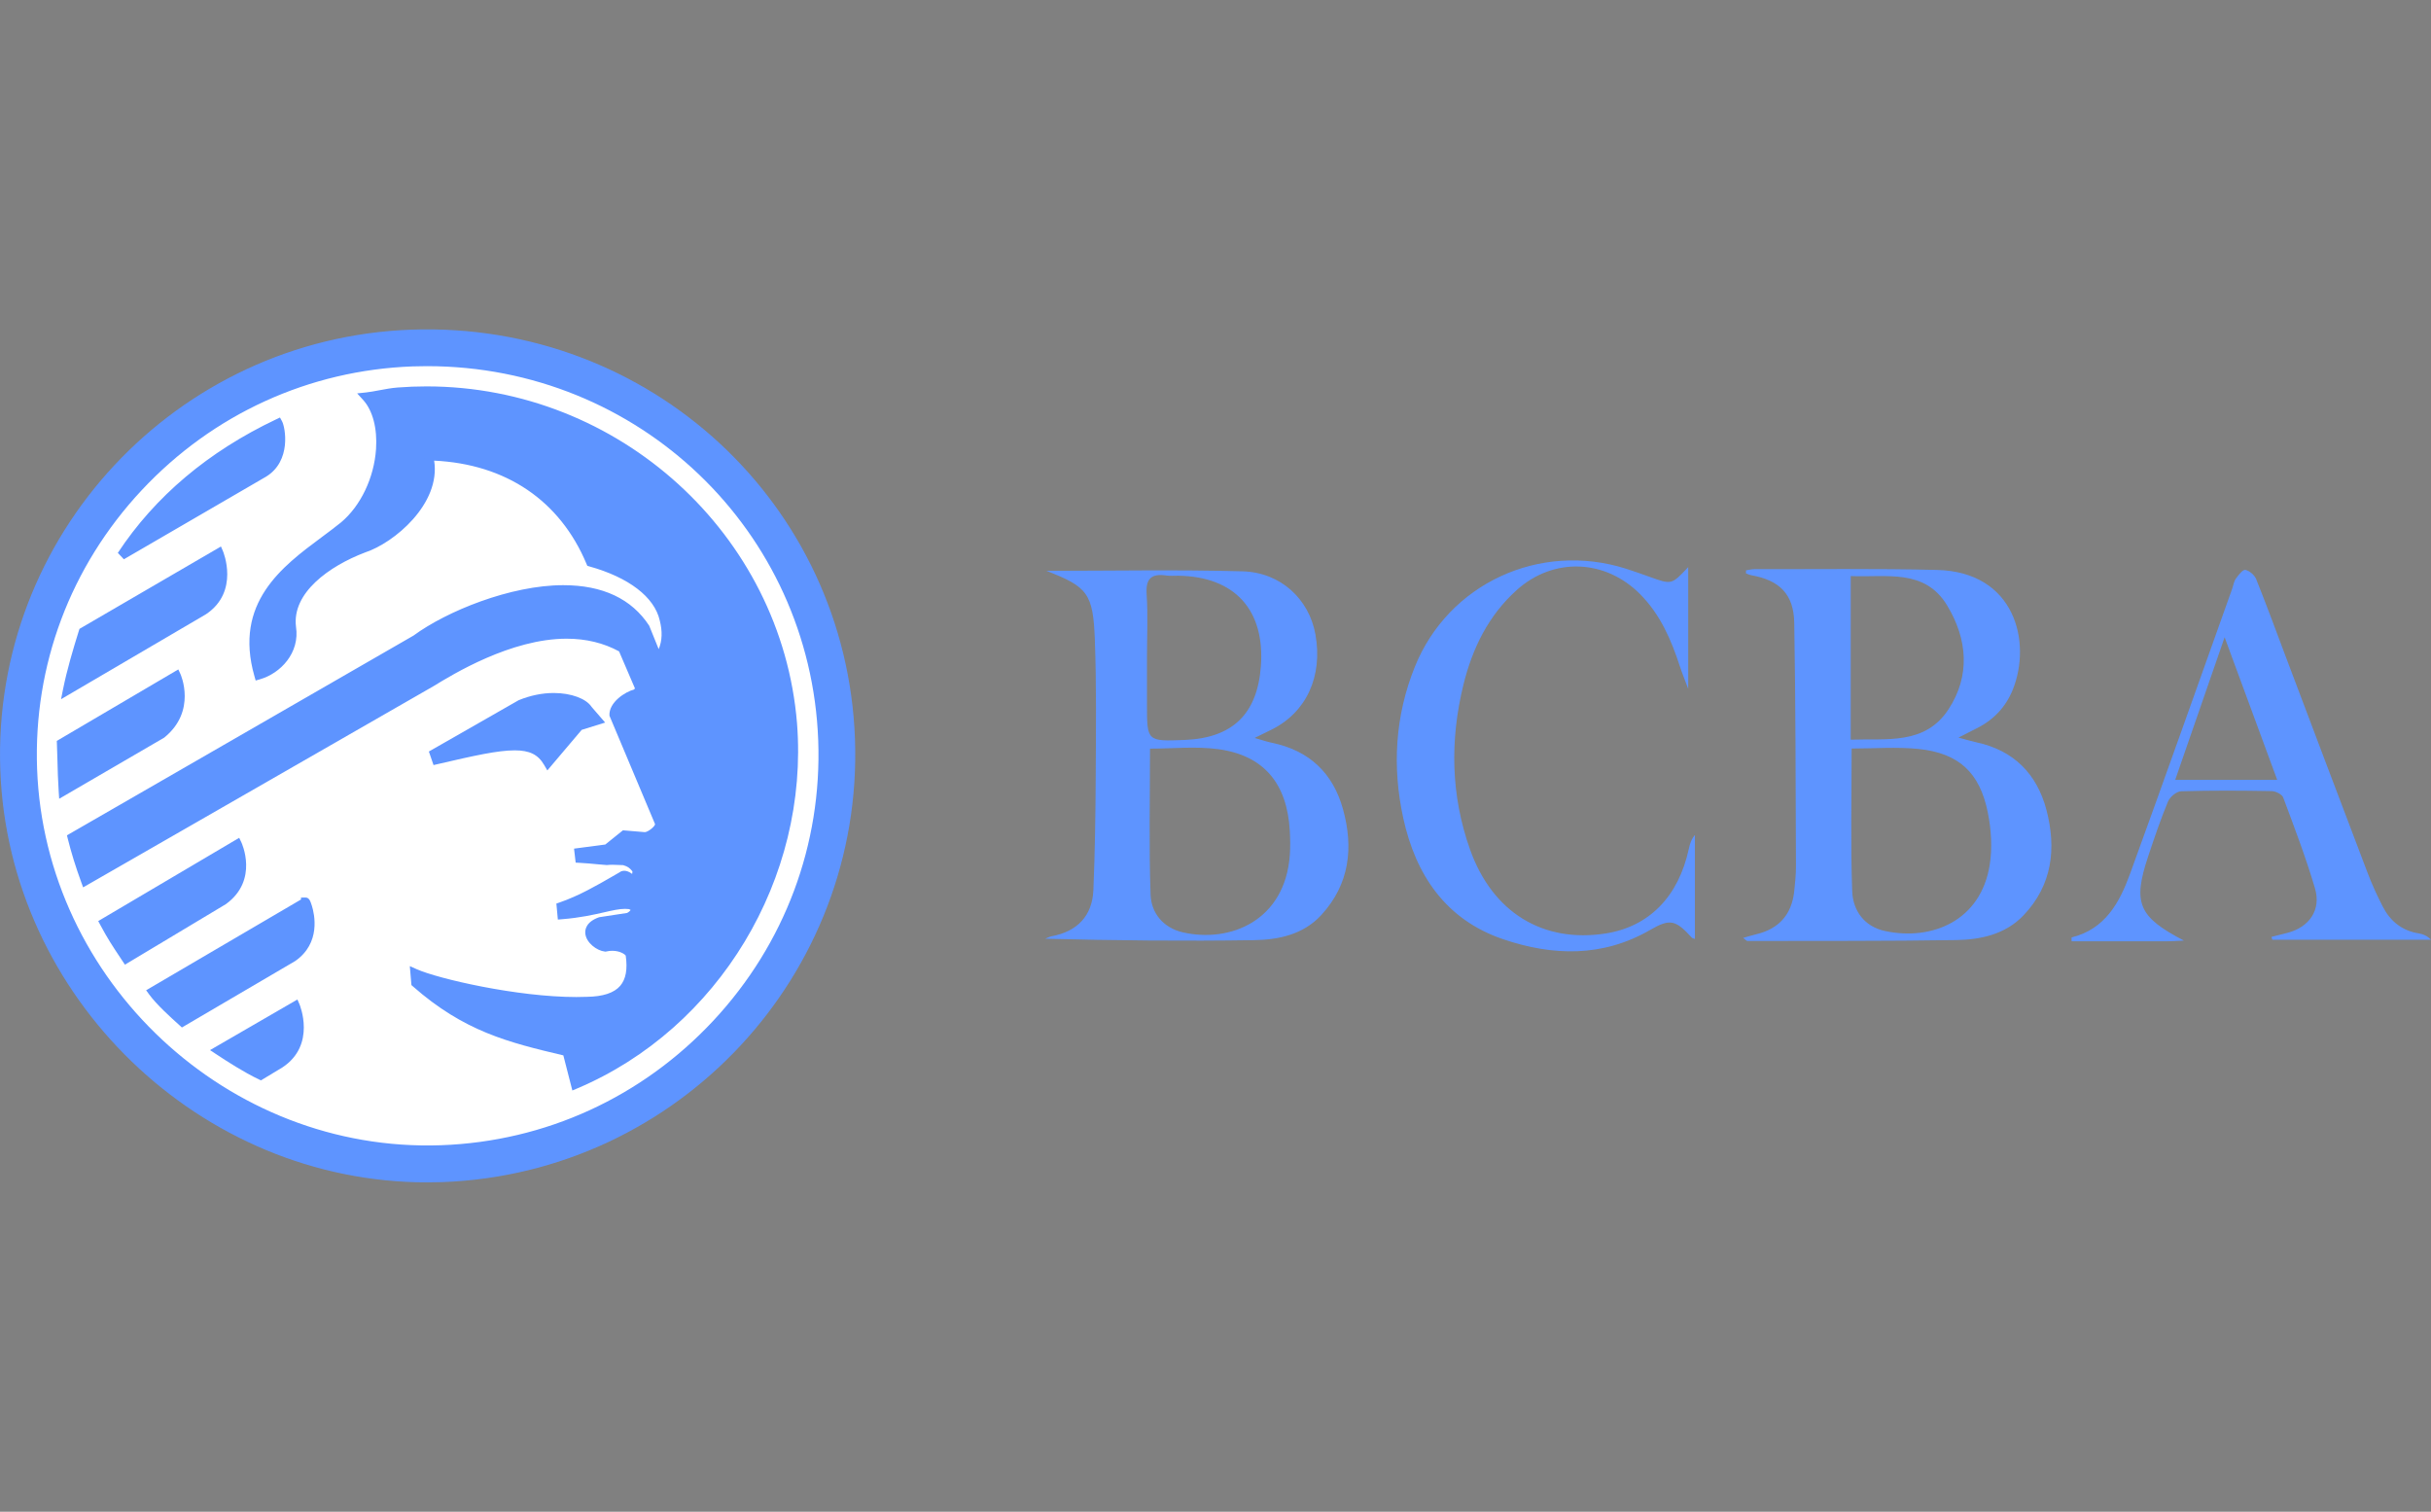
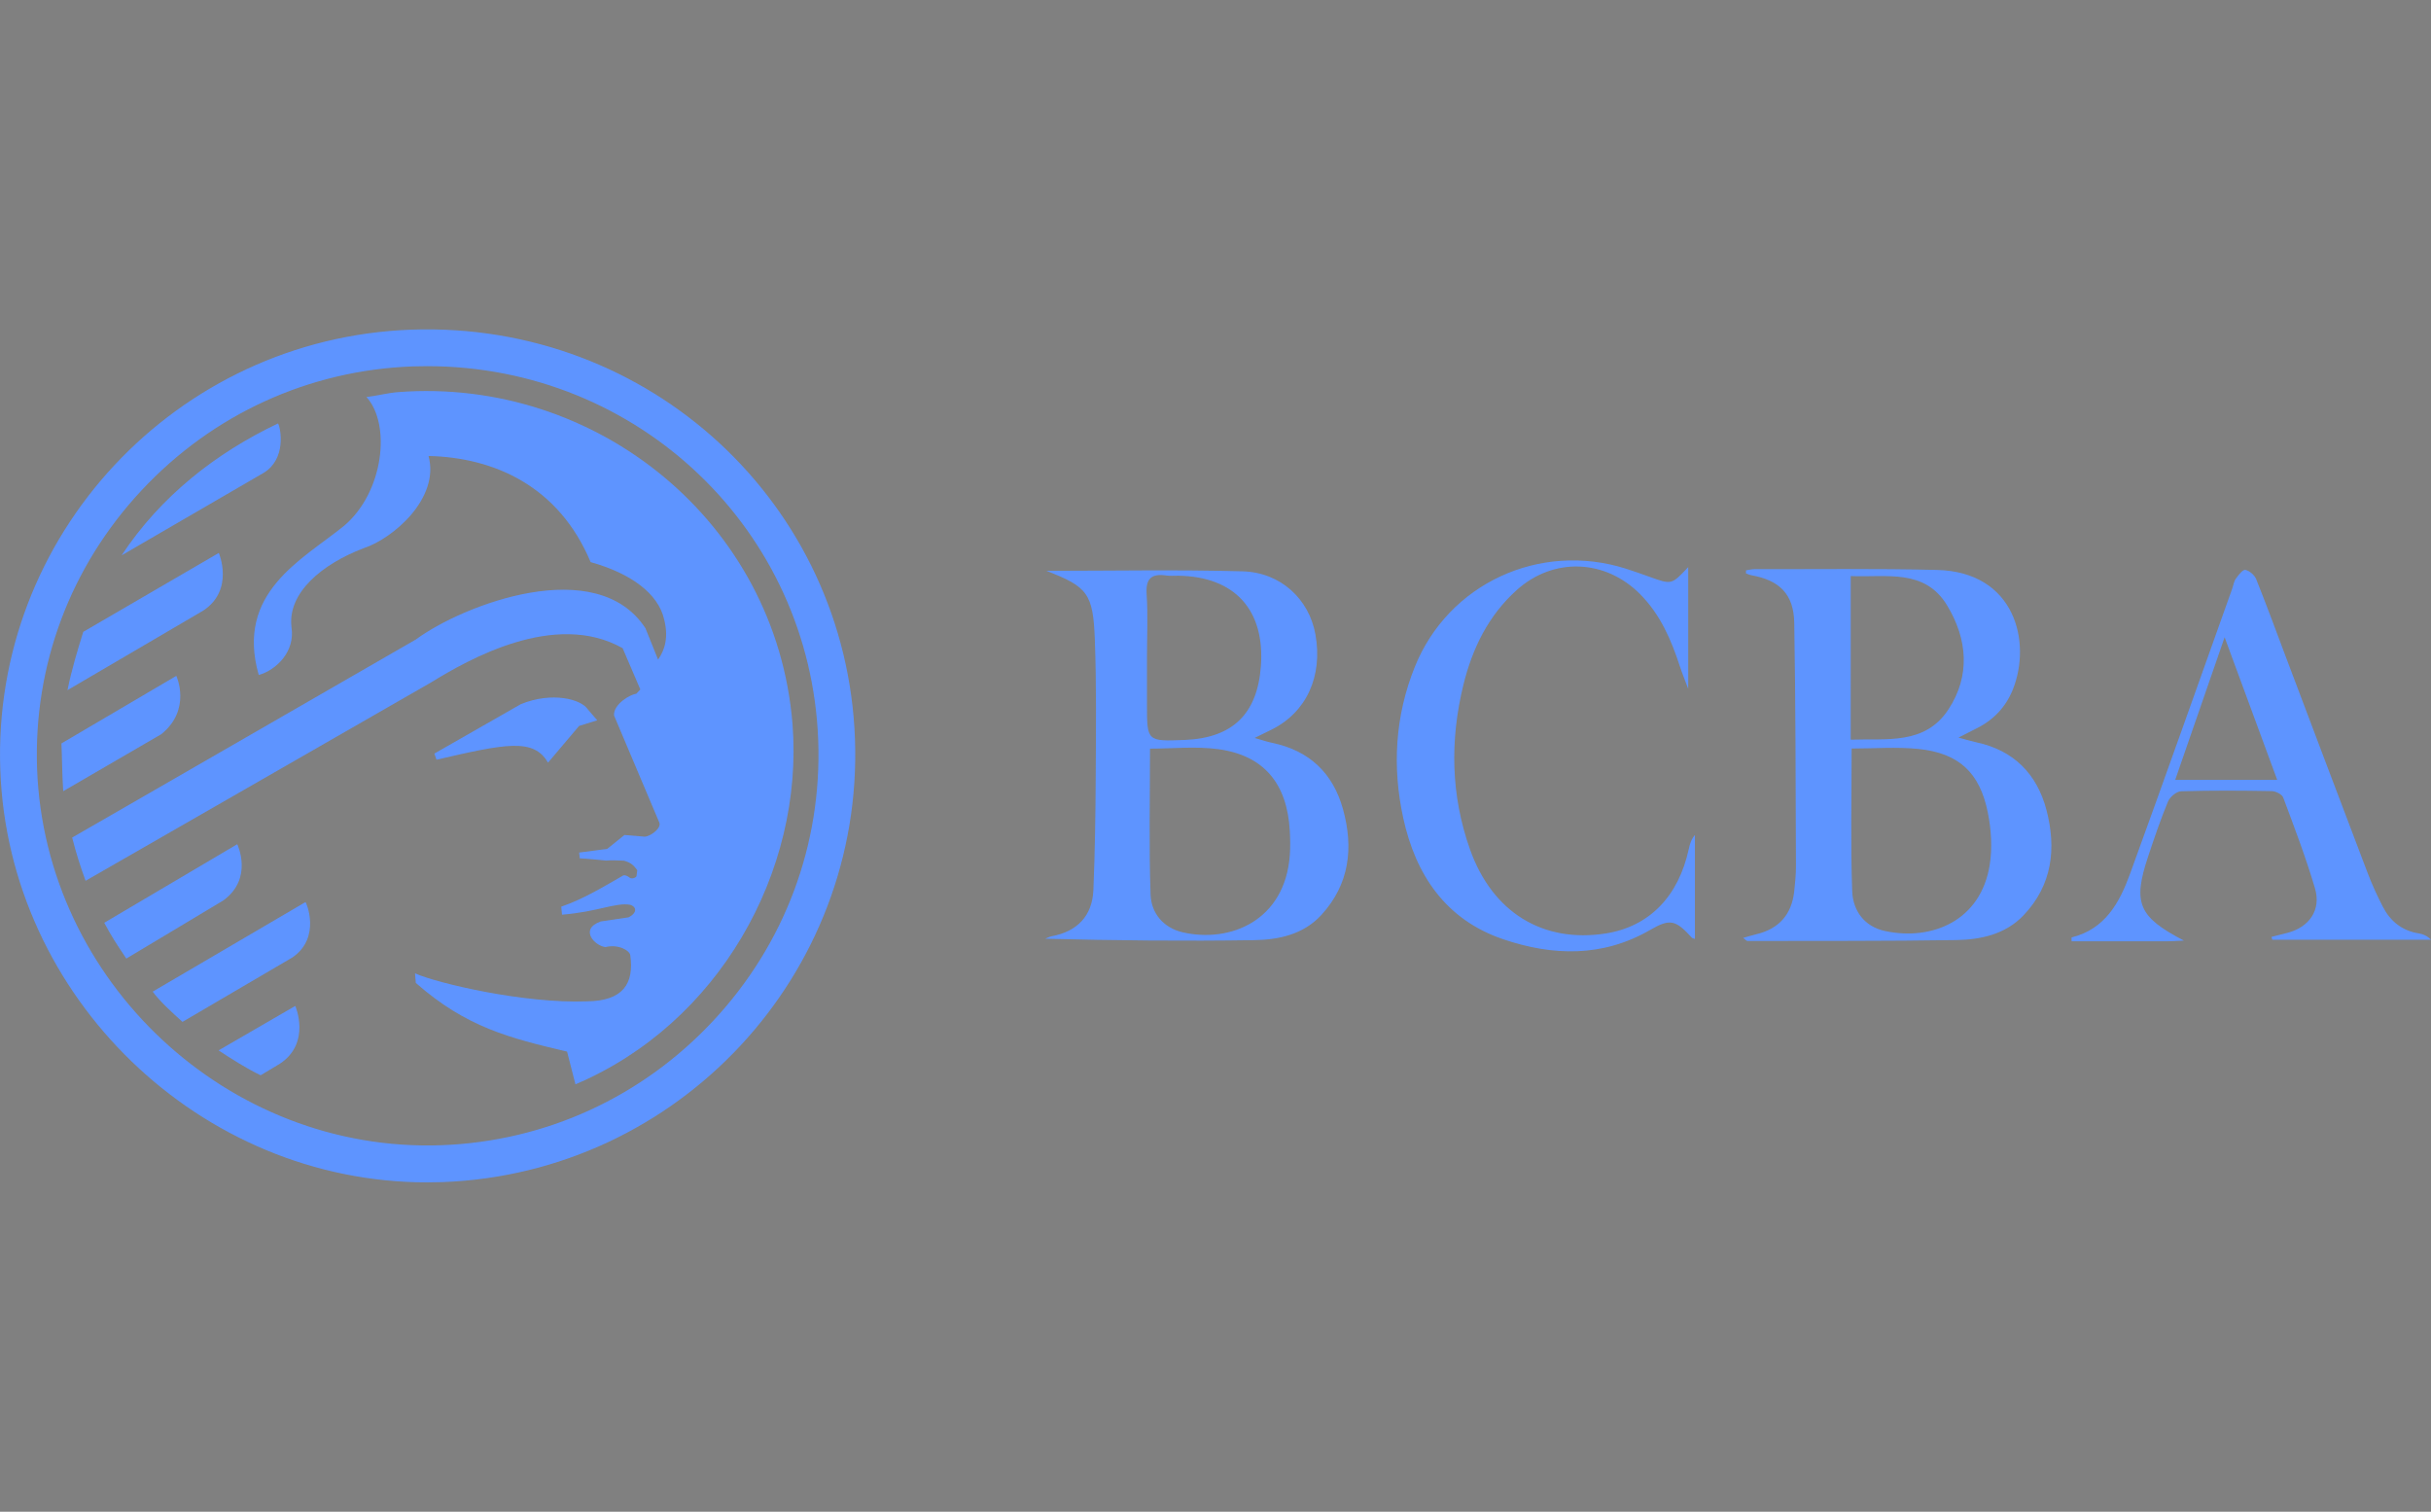
<svg xmlns="http://www.w3.org/2000/svg" width="241.195" height="150" viewBox="359.402 205 241.195 150">
  <rect x="359.402" y="205" width="241.195" height="150" fill="#808080" stroke="none" />
  <path fill="#5e94ff" d="M417.725 275.384l.933 1.085-1.8.56-3.083 3.642c-1.433-2.462-4.184-1.885-11.066-.29l-.212-.61 8.582-4.905c3.116-1.267 5.99-.49 6.645.517z" />
  <path fill="#5e94ff" d="M438.032 276.828c1.145 14.702-7.366 29.756-21.535 35.76l-.833-3.246c-5.728-1.353-9.993-2.407-15.007-6.815l-.08-.95c2.202.98 10.832 3.022 17.07 2.778 3.53-.04 4.695-1.715 4.285-4.595-.074-.444-1.145-1.1-2.462-.79-1.044-.11-2.636-1.77-.47-2.54l2.776-.414c.966-.51.696-1.088.146-1.244-1.462-.243-3.185.696-6.76.985l-.074-.796c2.24-.766 4.384-2.092 6.023-3.024.2-.167.423-.06.568.01l.244.17c.277.12.644-.09.633-.208l.074-.57c-.38-.507-.643-.752-1.32-.94-.9-.032-1.154-.066-1.74-.01-.887-.08-1.754-.18-2.642-.223l-.067-.574 2.79-.366 1.706-1.377 2 .167c.61-.018 1.728-.892 1.45-1.422l-4.484-10.606c-.074-1.13 1.645-2.104 2.207-2.15l.403-.43-1.755-4.093c-6.73-3.8-15.357 1.155-19 3.392l-34.285 19.688c-.507-1.388-.963-2.813-1.33-4.29l34.096-19.652c4.717-3.464 17.934-8.54 22.783-1.117l1.252 3.114c.723-1.033 1.033-2.292.6-4.002-.59-2.566-3.307-4.562-7.29-5.673-3.165-7.55-9.567-10.38-16.083-10.532 1.137 4.187-3.507 8.192-6.436 9.15-4.128 1.57-7.582 4.43-7.16 7.855.367 2.392-1.484 4.22-3.25 4.728-2.334-8.182 4.283-11.41 8.444-14.787 3.943-3.302 4.717-10.073 2.243-12.795.974-.103 2.03-.398 3.13-.487 19.665-1.51 37.518 12.88 39.14 32.925zM386.99 247.013c.27.49.84 3.514-1.42 4.898l-14.103 8.193c3.884-5.89 9.408-10.187 15.524-13.09zM381.09 309.22l7.61-4.41s1.6 3.68-1.538 5.74l-1.9 1.14c-1.41-.675-2.984-1.68-4.172-2.47z" />
-   <path fill="#FFF" d="M422.553 291.907c.01.12-.355.33-.633.207l-.244-.166c-.145-.07-.367-.178-.567-.012-1.64.934-3.785 2.258-6.024 3.025l.073.797c3.575-.29 5.298-1.23 6.76-.985.552.156.82.733-.146 1.244l-2.776.415c-2.166.768-.574 2.43.47 2.54 1.318-.31 2.388.345 2.462.79.41 2.88-.755 4.555-4.284 4.596-6.24.243-14.87-1.8-17.072-2.777l.08.946c5.015 4.41 9.28 5.465 15.008 6.816l.833 3.247c14.17-6.006 22.68-21.06 21.535-35.762-1.622-20.044-19.474-34.436-39.14-32.93-1.1.09-2.156.386-3.13.49 2.473 2.72 1.7 9.492-2.243 12.794-4.16 3.377-10.778 6.605-8.445 14.787 1.767-.508 3.617-2.337 3.25-4.73-.42-3.424 3.033-6.282 7.16-7.853 2.93-.96 7.572-4.965 6.437-9.15 6.515.15 12.917 2.982 16.082 10.532 3.983 1.11 6.7 3.104 7.29 5.67.434 1.712.122 2.97-.6 4.003l-1.252-3.114c-4.85-7.424-18.066-2.348-22.784 1.117l-34.095 19.65c.367 1.48.823 2.904 1.33 4.292l34.284-19.69c3.643-2.235 12.272-7.19 19-3.39l1.756 4.09-.404.43c-.563.05-2.28 1.023-2.207 2.152l4.483 10.606c.278.53-.84 1.403-1.45 1.422l-2-.167-1.707 1.377-2.788.367.067.574c.89.046 1.755.145 2.643.223.585-.056.842-.02 1.74.012.678.188.94.433 1.318.94l-.073.572zm-19.368 27.172c-21.477.788-39.752-16.177-40.552-37.77-.79-21.514 16.213-39.618 37.69-40.403 21.628-.79 39.907 16.02 40.706 37.535.79 21.596-16.204 39.852-37.845 40.637zm-22.095-9.86c1.188.79 2.762 1.795 4.173 2.47l1.9-1.14c3.14-2.06 1.538-5.74 1.538-5.74l-7.61 4.41zm8.623-14.717v.004l-15.16 8.886c.71.978 2.02 2.162 2.954 3.003l10.918-6.4c2.872-1.983 1.347-5.496 1.288-5.493zm28.944-18.034l-.933-1.086c-.655-1.007-3.528-1.784-6.646-.518l-8.582 4.905.21.612c6.884-1.596 9.635-2.173 11.067.29l3.084-3.644 1.8-.56zm-33.087-24.56c2.26-1.384 1.688-4.41 1.422-4.897-6.115 2.903-11.64 7.2-15.523 13.09l14.1-8.192zm-4.025 42.44c3.04-2.19 1.396-5.586 1.396-5.586l-13.193 7.793c.78 1.45 1.13 1.962 2.188 3.554l9.61-5.76zm-1.954-28.78c3.09-2.064 1.522-5.706 1.522-5.706l-13.45 7.83c-.533 1.707-1.166 3.802-1.566 5.786l13.495-7.91zm-4.183 12.276c3.04-2.446 1.488-5.787 1.488-5.787l-11.4 6.704c.067 1.463.057 2.893.18 4.74l9.732-5.658z" />
  <path fill="#5e94ff" d="M389.713 294.503c.06-.004 1.585 3.51-1.288 5.49l-10.918 6.4c-.934-.84-2.244-2.023-2.955-3.002l15.16-8.885v-.002zM382.94 288.765s1.646 3.395-1.395 5.587l-9.61 5.76c-1.06-1.59-1.408-2.102-2.19-3.553l13.196-7.795zM381.112 259.864s1.566 3.643-1.52 5.705l-13.496 7.91c.4-1.983 1.033-4.08 1.566-5.786l13.45-7.83zM376.895 272.06s1.55 3.34-1.488 5.786l-9.732 5.657c-.122-1.848-.11-3.277-.178-4.74l11.398-6.704z" />
  <path fill="#5e94ff" d="M403.286 321.84c-22.983.83-42.562-17.33-43.405-40.44-.844-23.03 17.347-42.398 40.334-43.242 23.162-.853 42.73 17.142 43.568 40.174.844 23.112-17.346 42.657-40.496 43.51zm-40.652-40.528c.8 21.592 19.074 38.557 40.552 37.768 21.64-.784 38.634-19.04 37.846-40.636-.8-21.515-19.077-38.323-40.707-37.535-21.48.783-38.48 18.887-37.69 40.402z" />
  <path fill="#5e94ff" d="M401.772 322.317c-22.522 0-41.517-18.35-42.34-40.9-.853-23.243 17.434-42.85 40.763-43.707 23.68-.837 43.185 17.296 44.033 40.605.854 23.387-17.505 43.112-40.927 43.975-.508.018-1.02.027-1.528.027zm.02-83.74c-.52 0-1.04.01-1.563.027-22.837.84-40.737 20.03-39.903 42.78.824 22.573 20.236 40.83 42.943 40.01 22.928-.844 40.9-20.155 40.065-43.047-.814-22.3-19.063-39.77-41.544-39.77z" />
  <path fill="#5e94ff" d="M401.75 319.553c-21.035 0-38.782-17.147-39.564-38.225-.385-10.514 3.384-20.563 10.615-28.3 7.22-7.72 16.987-12.185 27.507-12.57 22.125-.756 40.36 16.176 41.17 37.967.387 10.566-3.39 20.668-10.63 28.445-7.244 7.777-17.062 12.272-27.647 12.656-.484.02-.97.027-1.45.027zm.034-78.223c-.48 0-.96.01-1.443.025-10.28.375-19.828 4.74-26.883 12.287-7.067 7.56-10.75 17.382-10.375 27.653.78 21.074 18.913 38.094 40.087 37.336 10.345-.374 19.94-4.77 27.02-12.37 7.08-7.602 10.77-17.475 10.394-27.8-.774-20.82-17.817-37.13-38.8-37.13z" />
-   <path fill="#5e94ff" d="M413.707 281.444l-.32-.55c-.596-1.025-1.443-1.443-2.92-1.443-1.672 0-4 .52-7.658 1.37l-.394.09-.462-1.343 8.903-5.09c1.167-.48 2.355-.718 3.49-.718 1.707 0 3.216.555 3.753 1.38l1.343 1.554-2.327.724-3.41 4.026zm-3.24-2.89c1.54 0 2.597.43 3.347 1.377l2.787-3.292 1.273-.395-.488-.568c-.35-.53-1.483-1.02-3.04-1.02-1.02 0-2.09.216-3.097.625l-7.822 4.476c3.255-.75 5.405-1.2 7.04-1.2zM385.288 312.196l-.218-.104c-1.466-.7-3.114-1.762-4.228-2.5l-.603-.398 8.672-5.023.2.462c.017.04 1.71 4.052-1.707 6.29l-2.117 1.274zm-3.346-2.953c.972.63 2.185 1.384 3.298 1.936l1.69-1.017c2.164-1.416 1.81-3.7 1.527-4.693l-6.515 3.773z" />
  <path fill="#231F20" d="M389.265 294.503v-.003h.896" />
-   <path fill="#5e94ff" d="M377.45 306.948l-.242-.22c-.905-.815-2.27-2.047-3.018-3.073l-.29-.4 15.365-9.004v-.19l.448-.005c.353 0 .475.312.634.822.26.836.91 3.706-1.668 5.485l-11.23 6.586zm-2.23-3.43c.655.782 1.605 1.658 2.343 2.325l10.635-6.236c1.977-1.363 1.57-3.55 1.292-4.45l-14.27 8.362zM371.797 300.716l-.373-.56c-.958-1.44-1.316-1.98-2.073-3.386l-.203-.38 13.985-8.26.212.438c.018.037 1.77 3.76-1.537 6.145l-10.01 6.003zm-1.45-3.992c.58 1.06.944 1.612 1.723 2.784l9.245-5.54c2.08-1.502 1.7-3.623 1.4-4.55l-12.37 7.306z" />
-   <path fill="#5e94ff" d="M416.19 313.204l-.895-3.488c-5.478-1.293-9.845-2.376-14.936-6.854l-.136-.12-.16-1.88.692.307c2.135.946 9.96 2.757 15.828 2.757.354 0 .703-.006 1.044-.02 1.595-.02 2.704-.386 3.308-1.09.563-.656.743-1.636.55-2.994-.05-.114-.546-.484-1.332-.484-.193 0-.39.022-.585.067l-.074.018-.076-.008c-.813-.088-1.837-.873-1.94-1.76-.05-.416.062-1.187 1.367-1.648l2.78-.424c.26-.147.335-.27.34-.3-.005 0-.062-.05-.17-.082-.093-.012-.237-.023-.386-.023-.564 0-1.224.15-2.058.34-1.06.242-2.383.542-4.16.685l-.44.037-.147-1.588.333-.115c1.884-.646 3.737-1.716 5.226-2.576l.72-.415c.087-.082.268-.147.46-.147.228 0 .414.09.524.144l.256.17.03-.252c-.27-.34-.47-.49-.92-.62l-.448-.018c-.497-.022-.742-.035-1.18.008l-.896-.075c-.604-.058-1.202-.115-1.812-.146l-.38-.02-.16-1.388 3.1-.408 1.75-1.41 2.178.182c.318-.013 1.004-.567 1.01-.794l-4.525-10.76c-.088-1.338 1.605-2.39 2.428-2.593l.103-.11-1.578-3.68c-1.533-.835-3.283-1.258-5.203-1.258-5.53 0-11.313 3.55-13.213 4.714l-34.757 19.96-.182-.5c-.56-1.535-1-2.953-1.343-4.337l-.08-.327 34.386-19.82c3.276-2.41 9.623-5 14.852-5 3.916 0 6.787 1.353 8.532 4.024l.94 2.323c.35-.84.38-1.768.103-2.857-.53-2.314-3.072-4.262-6.976-5.35l-.208-.06-.084-.2c-2.632-6.276-7.986-9.896-15.112-10.237.675 4.29-3.982 8.17-6.853 9.11-3.575 1.358-7.27 4.014-6.855 7.37.4 2.6-1.542 4.63-3.57 5.214l-.432.124-.123-.433c-2.08-7.29 2.775-10.895 6.676-13.792.667-.496 1.318-.98 1.917-1.466 1.945-1.63 3.277-4.416 3.472-7.268.14-2.056-.327-3.833-1.278-4.88l-.594-.652.878-.094c.427-.047.87-.13 1.325-.217.584-.108 1.187-.224 1.816-.273.95-.074 1.913-.11 2.862-.11 19.097 0 35.244 14.693 36.762 33.45 1.196 15.37-7.77 30.26-21.808 36.208l-.48.202zm-15.102-10.897c4.946 4.302 9.247 5.317 14.677 6.6l.264.062.77 3c13.41-5.935 21.938-20.292 20.786-35.106-1.48-18.293-17.235-32.624-35.87-32.624-.925 0-1.864.036-2.79.107-.58.046-1.16.156-1.72.263-.213.038-.423.078-.628.114.785 1.233 1.154 2.972 1.023 4.905-.212 3.132-1.63 6.085-3.794 7.897-.615.5-1.276.99-1.954 1.493-3.78 2.808-8.052 5.98-6.47 12.364 1.335-.573 2.808-2.058 2.5-4.075-.48-3.884 3.53-6.853 7.442-8.34 2.663-.872 7.227-4.694 6.162-8.616l-.156-.578.6.014c7.708.18 13.523 3.944 16.4 10.607 4.172 1.207 6.795 3.314 7.398 5.944.425 1.677.207 3.107-.67 4.36l-.473.68-1.562-3.882c-1.528-2.324-4.146-3.54-7.74-3.54-5.65 0-11.81 2.976-14.362 4.853l-33.84 19.512c.28 1.097.63 2.222 1.05 3.418l33.82-19.423c3.38-2.075 8.484-4.84 13.668-4.84 2.132 0 4.075.486 5.776 1.446l.132.074 1.93 4.5-.722.767-.17.016c-.414.036-1.77.848-1.8 1.61l4.45 10.527c.07.13.175.467-.086.914-.342.585-1.165 1.113-1.765 1.13l-1.87-.152-1.666 1.345-1.373.18c.113.01.228.02.343.032l.808.074c.322-.047.672-.036 1.222-.01l.6.036c.79.22 1.132.53 1.558 1.104l.108.145-.093.725c-.007.125-.06.248-.154.352-.25.27-.75.388-1.107.232l-.315-.207c.02.018-.05-.02-.08-.02l-.73.44c-1.436.83-3.202 1.852-5.05 2.53v.003c1.496-.148 2.65-.41 3.592-.626 1.155-.262 2.016-.452 2.84-.315.51.142.823.47.865.868.028.266-.048.775-.876 1.215l-.144.045-2.777.416c-.225.088-.735.324-.693.68.05.415.64.878 1.08.962 1.32-.276 2.785.35 2.922 1.17.233 1.638-.015 2.85-.755 3.714-.792.922-2.09 1.38-3.967 1.402-.34.014-.7.02-1.066.02-5.564 0-12.618-1.537-15.502-2.564l.003.05zM371.692 260.492l-.6-.634c3.69-5.597 8.975-10.055 15.707-13.25l.382-.182.203.372c.326.6.955 3.94-1.58 5.495l-14.113 8.2zm15.03-12.853c-5.687 2.776-10.29 6.486-13.712 11.05l12.334-7.166c1.6-.98 1.563-2.983 1.38-3.885z" />
-   <path fill="#5e94ff" d="M365.46 274.374l.196-.98c.39-1.935.988-3.945 1.578-5.833l.053-.164 14.037-8.173.2.465c.018.04 1.674 4.013-1.684 6.256l-14.38 8.43zm2.578-6.38c-.465 1.49-.93 3.055-1.286 4.583l12.612-7.396c2.125-1.42 1.783-3.67 1.503-4.656l-12.83 7.47zM365.274 284.253l-.048-.72c-.076-1.146-.1-2.117-.124-3.06-.015-.573-.03-1.13-.054-1.688l-.012-.27 12.057-7.093.208.447c.018.036 1.662 3.687-1.613 6.324l-10.413 6.06zm.682-5.24c.02.477.03.95.043 1.44.017.725.035 1.47.08 2.297l9.102-5.29c2.045-1.652 1.738-3.8 1.472-4.74l-10.698 6.294z" />
  <g>
    <g fill="#5e94ff">
      <path d="M532.634 261.59c.273-.04.548-.117.822-.117 6.043.013 12.09-.072 18.13.077 7.746.193 9.4 7.153 7.53 11.846-.69 1.734-1.904 3.027-3.586 3.865-.52.26-1.035.528-1.813.924.786.208 1.283.362 1.79.472 3.697.798 5.995 3.14 6.932 6.692 1.004 3.815.596 7.465-2.273 10.474-1.814 1.9-4.257 2.416-6.726 2.453-6.89.107-13.78.074-20.672.09-.072 0-.144-.1-.416-.304.52-.146.9-.27 1.288-.36 2.253-.536 3.52-1.946 3.775-4.25.093-.845.178-1.695.175-2.54-.034-8.04-.03-16.08-.17-24.118-.05-2.85-1.47-4.22-4.25-4.718-.186-.033-.36-.12-.54-.184 0-.1.002-.2.004-.3zm10.48 17.68c0 4.778-.112 9.46.054 14.13.068 1.942 1.19 3.54 3.278 3.982 4.645.984 9.49-1.016 10.37-6.572.267-1.682.15-3.506-.188-5.185-.802-3.994-2.89-5.903-6.897-6.314-2.163-.22-4.37-.04-6.617-.04zm-.09-.88c3.562-.128 7.356.55 9.685-2.985 2.216-3.367 1.898-6.996-.12-10.333-2.23-3.686-6.028-2.76-9.564-2.914-.002 5.446-.002 10.76-.002 16.232zM463.222 261.638c6.487 0 12.977-.128 19.458.05 3.802.103 6.605 2.77 7.232 6.25.75 4.176-.894 7.744-4.357 9.46-.44.22-.88.434-1.673.822.79.225 1.265.39 1.752.49 3.68.768 6.027 3.005 7.016 6.582 1.06 3.827.647 7.44-2.144 10.488-1.78 1.945-4.238 2.467-6.694 2.504-6.885.106-13.772.037-20.715-.143.22-.084.434-.205.663-.248 2.516-.47 4.014-2.012 4.122-4.577.16-3.79.212-7.583.232-11.377.024-4.492.078-8.99-.087-13.48-.17-4.605-.744-5.24-4.805-6.82zm10.28 17.645c0 4.927-.113 9.71.056 14.484.065 1.843 1.273 3.298 3.19 3.74 4.72 1.083 10.165-1.166 10.627-7.69.056-.797.04-1.602-.006-2.398-.263-4.672-2.57-7.466-7.078-8.083-2.243-.308-4.564-.054-6.79-.054zm-.302-9.04v4.636c0 3.688 0 3.688 3.738 3.54 4.744-.19 7.205-2.565 7.562-7.296.423-5.6-2.584-8.91-8.182-9-.398-.007-.804.04-1.194-.02-1.465-.213-2.063.28-1.957 1.862.137 2.085.033 4.185.033 6.278zM526.9 261.27v12.077c-.35-.938-.614-1.576-.827-2.23-.855-2.63-1.932-5.126-3.924-7.144-3.453-3.495-8.595-3.72-12.26-.43-2.806 2.522-4.4 5.77-5.288 9.378-1.355 5.51-1.257 10.998.65 16.362 2.227 6.265 7.25 9.313 13.472 8.335 4.288-.674 7.208-3.647 8.233-8.377.103-.477.234-.947.61-1.397v10.317c-.09-.04-.242-.055-.318-.14-1.585-1.727-2.133-1.907-4.11-.76-4.732 2.74-9.675 2.6-14.6.93-5.69-1.934-8.68-6.376-9.91-12.016-1.107-5.074-.815-10.135 1.145-15.005 3.323-8.26 12.392-12.458 20.954-9.743.808.256 1.604.546 2.402.83 2.127.76 2.126.764 3.77-.987zM576.085 298.327c-.84.037-1.22.068-1.6.068-3.184.004-6.367.002-9.544.002 0-.216-.017-.38.004-.385 3.33-.824 4.755-3.462 5.795-6.316 3.428-9.413 6.765-18.86 10.137-28.293.116-.328.162-.707.355-.98.257-.356.686-.926.94-.878.412.078.917.515 1.08.922 1.042 2.59 1.998 5.212 2.984 7.823 2.696 7.133 5.386 14.27 8.1 21.395.426 1.115.93 2.206 1.476 3.27.748 1.454 1.912 2.398 3.578 2.66.422.066.827.237 1.207.628H584.85l-.075-.284c.53-.135 1.064-.264 1.594-.402 2.148-.563 3.348-2.27 2.72-4.402-.9-3.055-2.04-6.04-3.156-9.025-.12-.32-.75-.63-1.15-.636-2.993-.053-5.99-.073-8.984.018-.455.015-1.11.564-1.298 1.02-.743 1.794-1.367 3.64-1.98 5.483-1.52 4.57-.97 5.96 3.563 8.312zm4.037-30.1c-1.72 4.955-3.298 9.513-4.903 14.146h10.117c-1.735-4.706-3.4-9.227-5.215-14.146z" />
    </g>
  </g>
</svg>